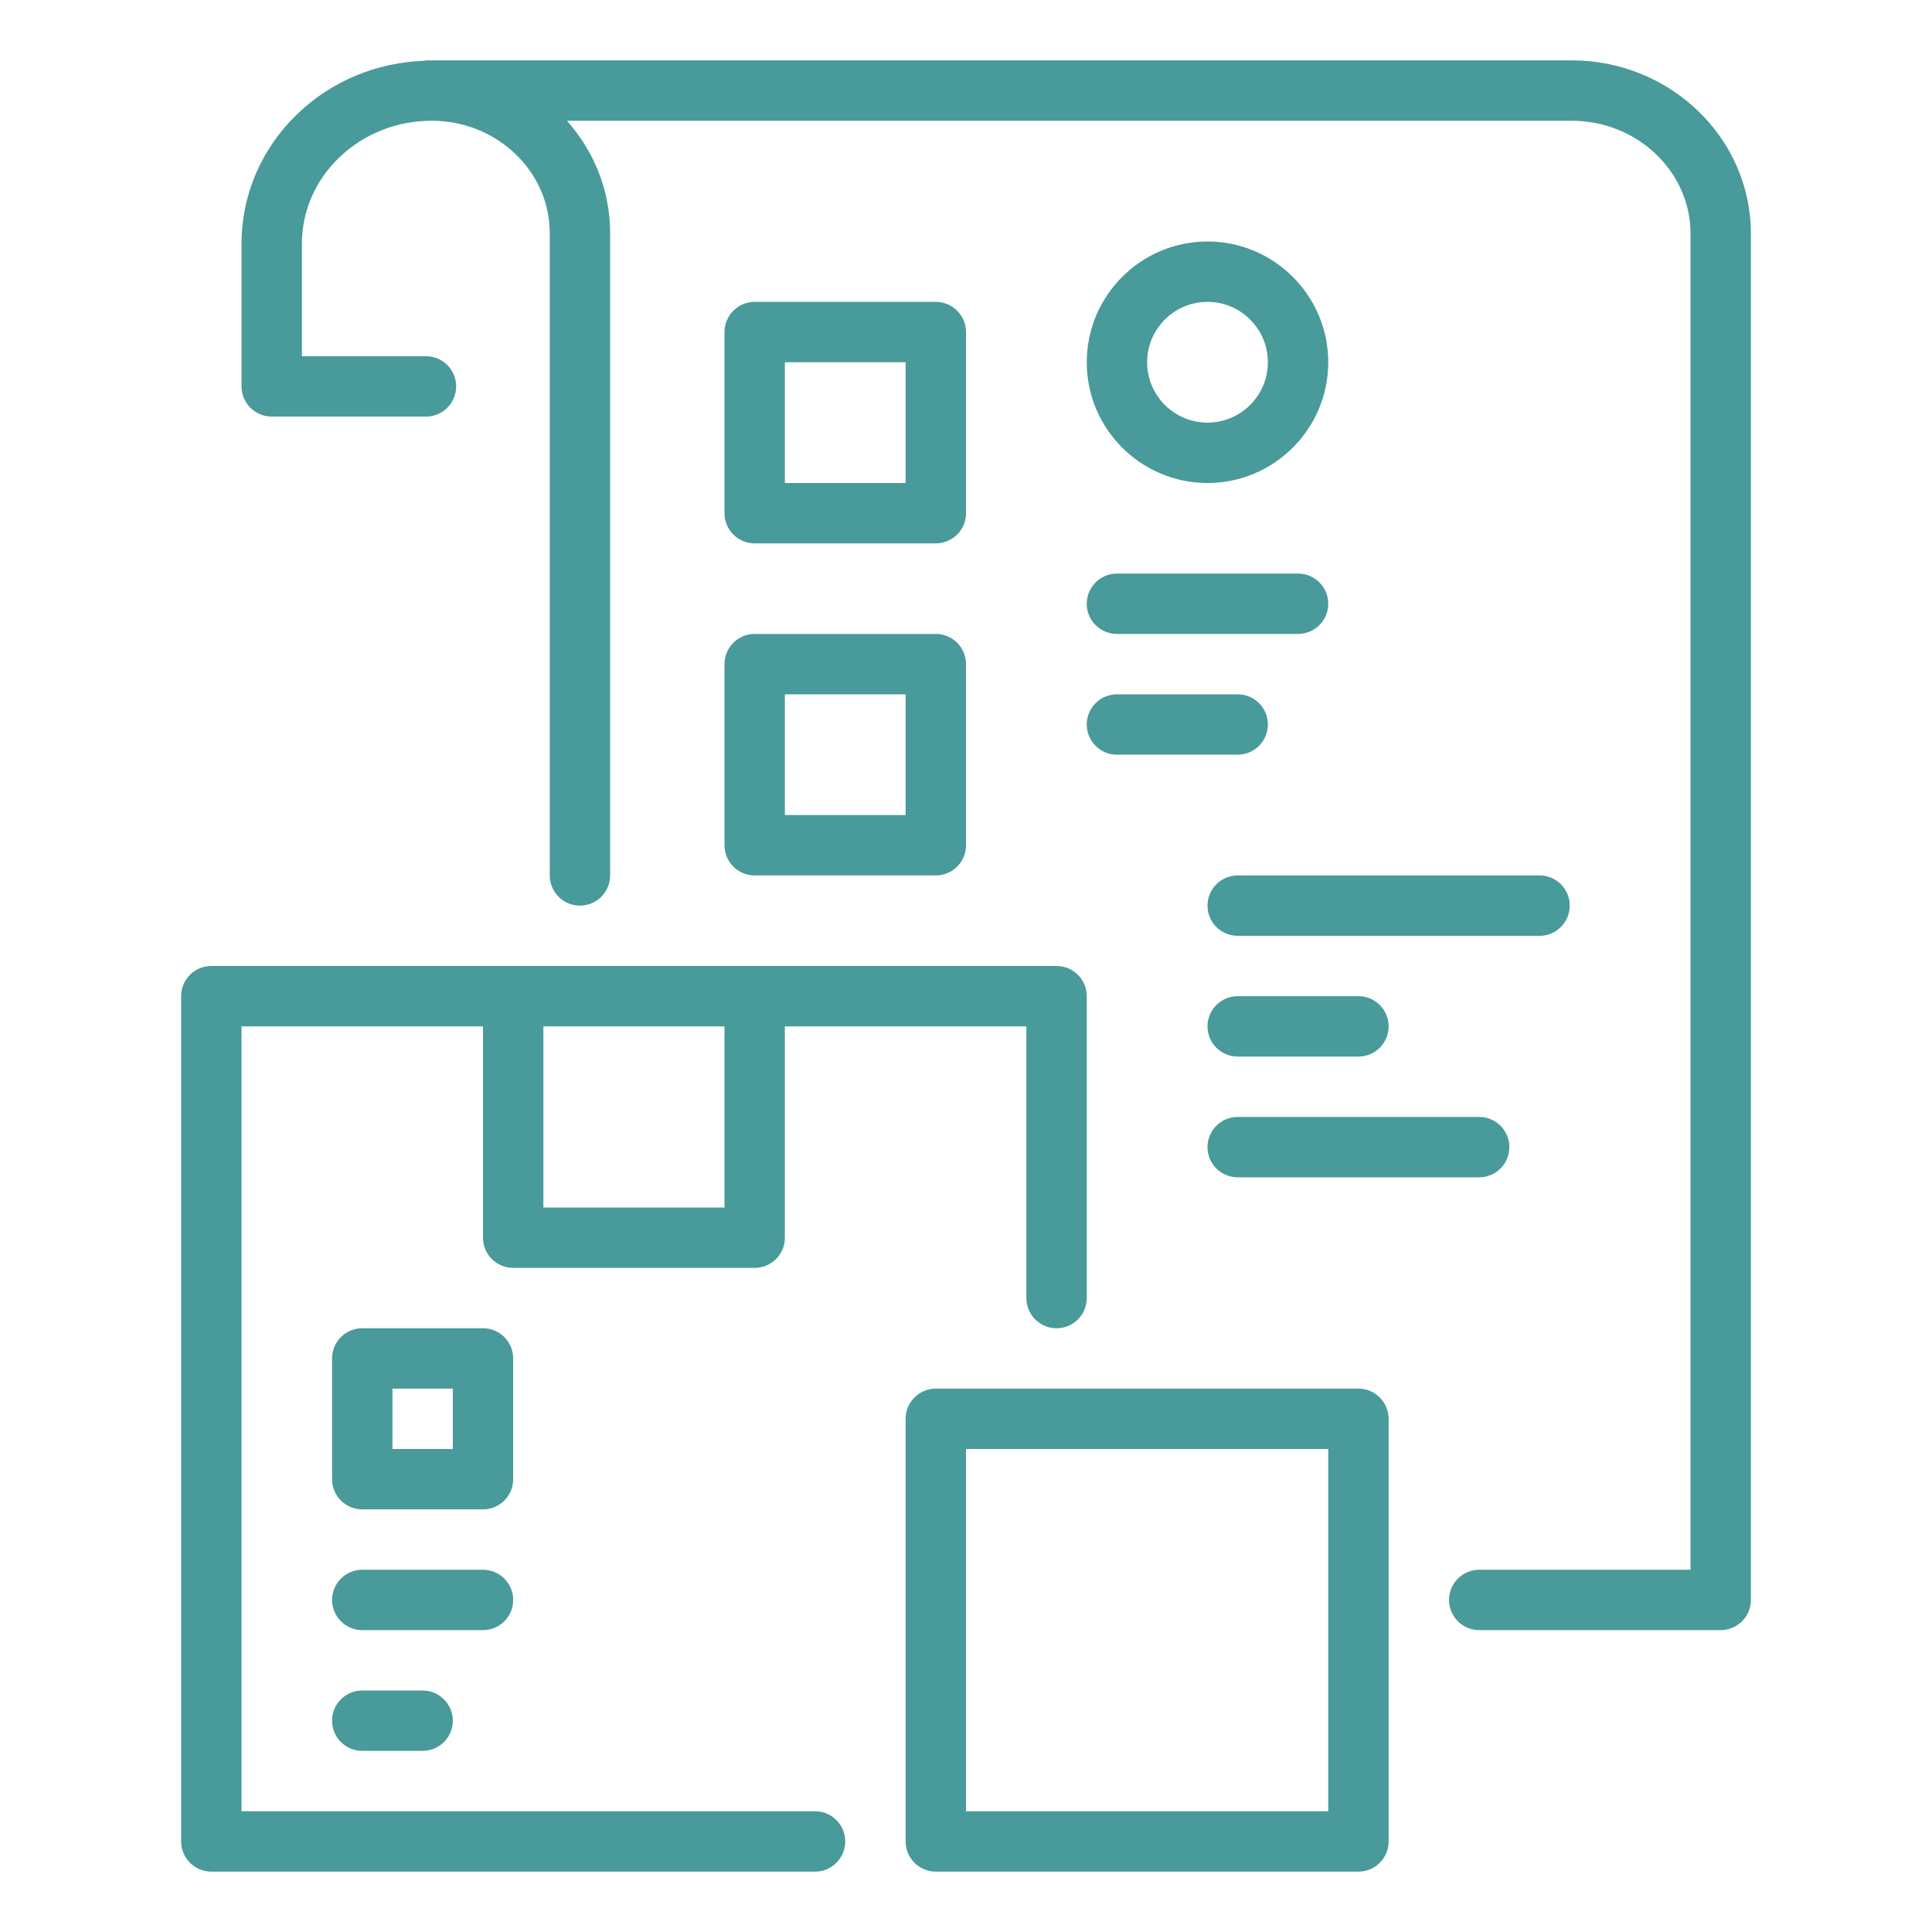
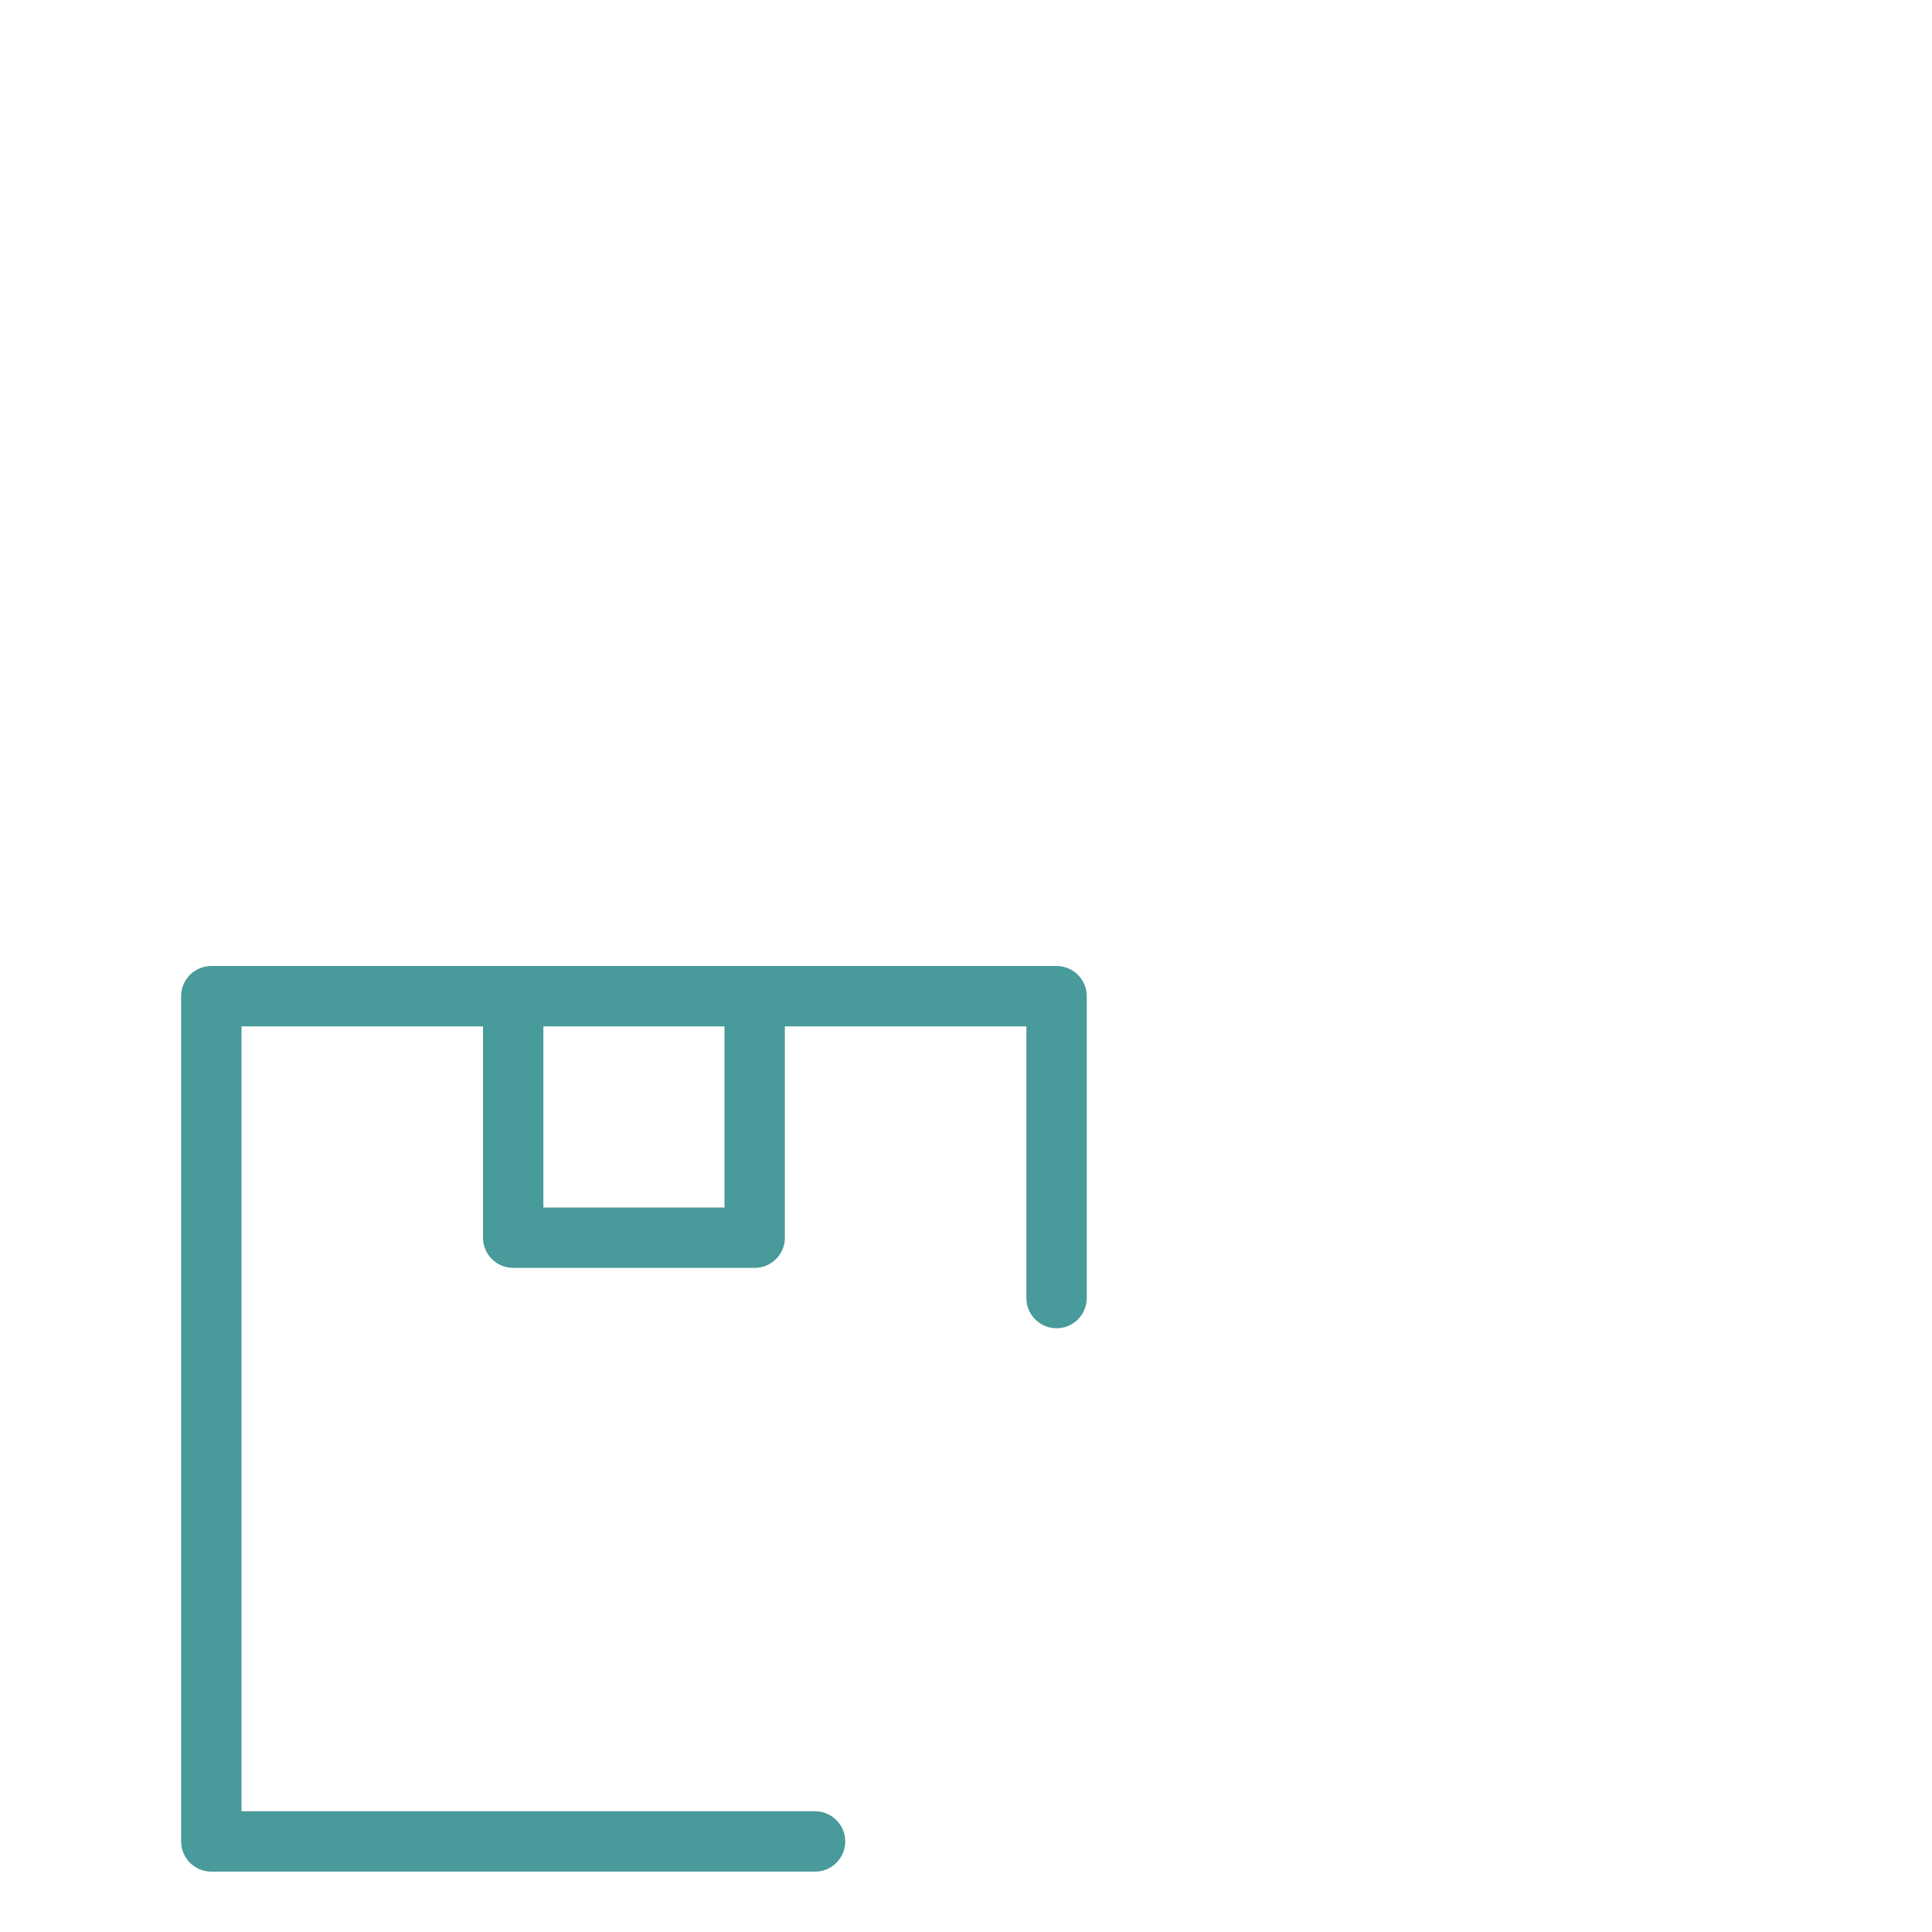
<svg xmlns="http://www.w3.org/2000/svg" id="SvgjsSvg1139" width="288" height="288" version="1.1">
  <defs id="SvgjsDefs1140" />
  <g id="SvgjsG1141">
    <svg enable-background="new 0 0 64 64" viewBox="0 0 64 64" width="288" height="288">
      <path d="m27 60h-19v-26h8v7c0 .552.448 1 1 1h8c.552 0 1-.448 1-1v-7h8v9c0 .552.448 1 1 1s1-.448 1-1v-10c0-.552-.448-1-1-1h-10-8-10c-.552 0-1 .448-1 1v28c0 .552.448 1 1 1h20c.552 0 1-.448 1-1s-.448-1-1-1zm-3-26v6h-6v-6z" fill="#499a9a" class="svgShape color000000-0 selectable" />
-       <path d="M45 46h-14c-.552 0-1 .448-1 1v14c0 .552.448 1 1 1h14c.552 0 1-.448 1-1v-14c0-.552-.448-1-1-1zm-1 14h-12v-12h12zM17 45c0-.552-.448-1-1-1h-4c-.552 0-1 .448-1 1v4c0 .552.448 1 1 1h4c.552 0 1-.448 1-1zm-2 3h-2v-2h2zM17 53c0-.552-.448-1-1-1h-4c-.552 0-1 .448-1 1s.448 1 1 1h4c.552 0 1-.448 1-1zM12 56c-.552 0-1 .448-1 1s.448 1 1 1h2c.552 0 1-.448 1-1s-.448-1-1-1z" fill="#499a9a" class="svgShape color000000-1 selectable" />
-       <path d="m52.06 2h-37.95c-.02 0-.037.01-.057.012-1.582.059-3.065.673-4.194 1.756-1.198 1.148-1.858 2.68-1.858 4.312v4.72c0 .552.448 1 1 1h5.11c.552 0 1-.448 1-1s-.448-1-1-1h-4.11v-3.72c0-1.082.441-2.101 1.242-2.868.815-.781 1.901-1.212 3.058-1.212 2.156 0 3.91 1.669 3.91 3.72v21.28c0 .552.448 1 1 1s1-.448 1-1v-21.28c0-1.421-.541-2.719-1.43-3.72h33.28c2.172 0 3.94 1.678 3.94 3.74v44.26h-7c-.552 0-1 .448-1 1s.448 1 1 1h8c.552 0 1-.448 1-1v-45.26c0-3.165-2.665-5.74-5.94-5.74z" fill="#499a9a" class="svgShape color000000-2 selectable" />
-       <path d="M25 18h6c.552 0 1-.448 1-1v-6c0-.552-.448-1-1-1h-6c-.552 0-1 .448-1 1v6c0 .552.448 1 1 1zm1-6h4v4h-4zM24 28c0 .552.448 1 1 1h6c.552 0 1-.448 1-1v-6c0-.552-.448-1-1-1h-6c-.552 0-1 .448-1 1zm2-5h4v4h-4zM40 16c2.206 0 4-1.794 4-4s-1.794-4-4-4-4 1.794-4 4 1.794 4 4 4zm0-6c1.103 0 2 .897 2 2s-.897 2-2 2-2-.897-2-2 .897-2 2-2zM37 21h6c.552 0 1-.448 1-1s-.448-1-1-1h-6c-.552 0-1 .448-1 1s.448 1 1 1zM37 25h4c.552 0 1-.448 1-1s-.448-1-1-1h-4c-.552 0-1 .448-1 1s.448 1 1 1zM52 30c0-.552-.448-1-1-1h-10c-.552 0-1 .448-1 1s.448 1 1 1h10c.552 0 1-.448 1-1zM41 35h4c.552 0 1-.448 1-1s-.448-1-1-1h-4c-.552 0-1 .448-1 1s.448 1 1 1zM41 39h8c.552 0 1-.448 1-1s-.448-1-1-1h-8c-.552 0-1 .448-1 1s.448 1 1 1z" fill="#499a9a" class="svgShape color000000-3 selectable" />
    </svg>
  </g>
</svg>